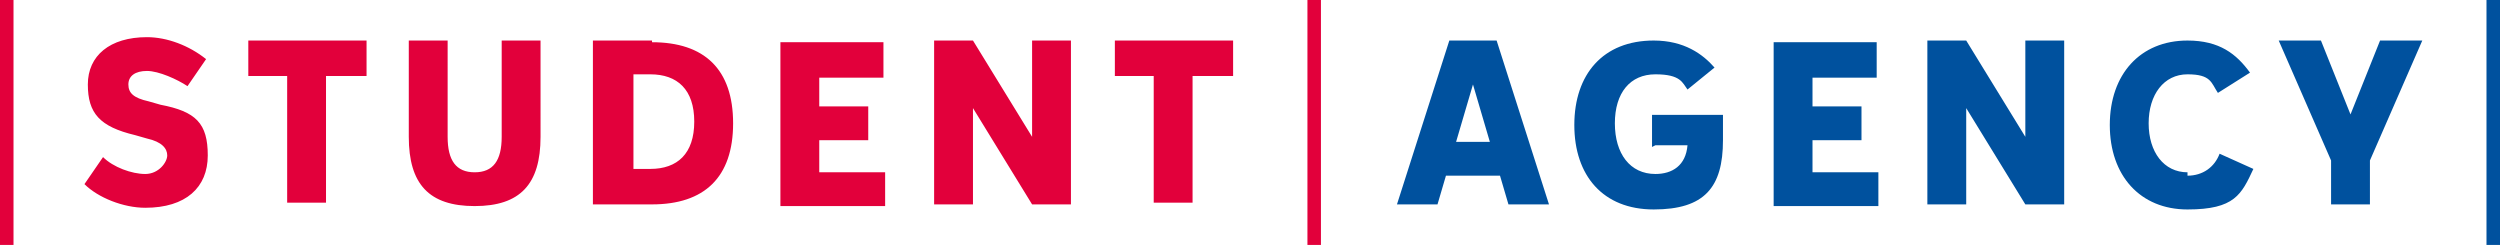
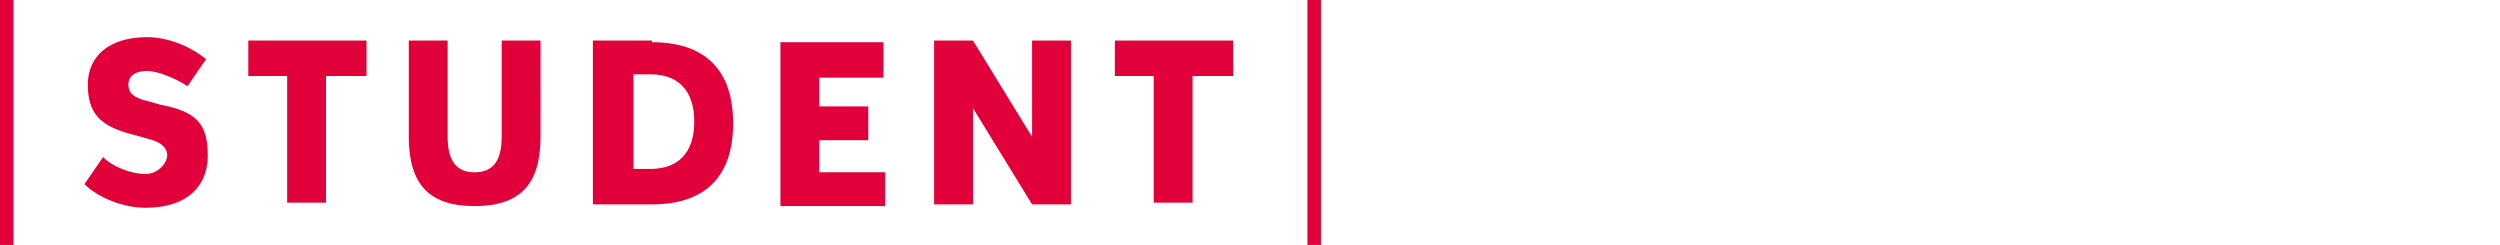
<svg xmlns="http://www.w3.org/2000/svg" version="1.1" viewBox="0 0 148 14.5">
  <defs>
    <style>
      .cls-1 {
        fill: none;
      }

      .cls-2 {
        fill: #00519e;
      }

      .cls-3 {
        fill: #e2003b;
      }

      .cls-4 {
        clip-path: url(#clippath);
      }
    </style>
    <clipPath id="clippath">
      <rect class="cls-1" width="148" height="14.5" />
    </clipPath>
  </defs>
  <g>
    <g id="Vrstva_1">
      <g class="cls-4">
        <g>
-           <path class="cls-2" d="M85.8,2.4l-3.1,9.7h2.4l.5-1.7h3.2l.5,1.7h2.4l-3.1-9.7h-3,0ZM86.2,8.4l1-3.4,1,3.4h-2.1ZM111.1,4.5v-2c.1,0-6.1,0-6.1,0v9.7h6.2v-2h-3.9v-1.9h2.9v-2h-2.9v-1.7h3.8ZM119.9,8.1l-3.5-5.7h-2.3v9.7h2.3v-5.7l3.5,5.7h2.3V2.4h-2.3v5.7ZM139.2,6.9l-1.8-4.5h-2.5l3.1,7.1v2.6h2.3v-2.6l3.1-7.1h-2.5l-1.8,4.5ZM98,8.6h1.9c-.1,1.2-.9,1.7-1.9,1.7-1.5,0-2.4-1.2-2.4-3s.9-2.9,2.4-2.9,1.6.5,1.9.9l1.6-1.3c-.7-.8-1.8-1.6-3.6-1.6-3,0-4.7,2-4.7,5s1.7,5,4.7,5,4.1-1.3,4.1-4.1v-1.5h-4.2v1.9h0ZM129.5,10.2c-1.4,0-2.3-1.2-2.3-2.9s.9-2.9,2.3-2.9,1.4.5,1.8,1.1l1.9-1.2c-.8-1.1-1.8-1.9-3.7-1.9-2.8,0-4.6,2-4.6,5s1.8,5,4.6,5,3.2-.9,3.9-2.4l-2-.9c-.3.8-1,1.3-1.9,1.3ZM147.2,0v14.5h.8V0h-.8Z" />
          <path class="cls-3" d="M14.6,4.5h2.4v7.5h2.3v-7.5h2.4v-2.1h-7v2.1ZM38.6,2.4h-3.5v9.7h3.5c3.1,0,4.8-1.6,4.8-4.8s-1.7-4.8-4.8-4.8h0ZM38.5,10h-1v-5.6h1c1.6,0,2.6.9,2.6,2.8s-1,2.8-2.6,2.8h0ZM52.3,4.5v-2c.1,0-6.1,0-6.1,0v9.7h6.2v-2h-3.9v-1.9h2.9v-2h-2.9v-1.7h3.8ZM61.1,8.1l-3.5-5.7h-2.3v9.7h2.3v-5.7l3.5,5.7h2.3V2.4h-2.3v5.7h0ZM65.9,4.5h2.4v7.5h2.3v-7.5h2.4v-2.1h-7v2.1ZM29.7,8.1c0,1.4-.5,2.1-1.6,2.1s-1.6-.7-1.6-2.1V2.4h-2.3v5.7c0,2.8,1.2,4.1,3.9,4.1s3.9-1.3,3.9-4.1V2.4h-2.3v5.7h0ZM9.5,6.2l-.7-.2c-.9-.2-1.2-.5-1.2-1s.4-.8,1.1-.8,1.8.5,2.4.9l1.1-1.6c-1-.8-2.3-1.3-3.5-1.3-2.2,0-3.5,1.1-3.5,2.8s.7,2.5,2.8,3l.7.2c.9.2,1.2.6,1.2,1s-.5,1.1-1.3,1.1-1.9-.4-2.5-1l-1.1,1.6c.8.8,2.3,1.4,3.6,1.4,2.4,0,3.7-1.2,3.7-3.1s-.7-2.6-2.8-3h0ZM77.4,0v14.5h.8V0h-.8ZM0,14.5h.8V0h-.8v14.5Z" />
        </g>
      </g>
    </g>
  </g>
</svg>